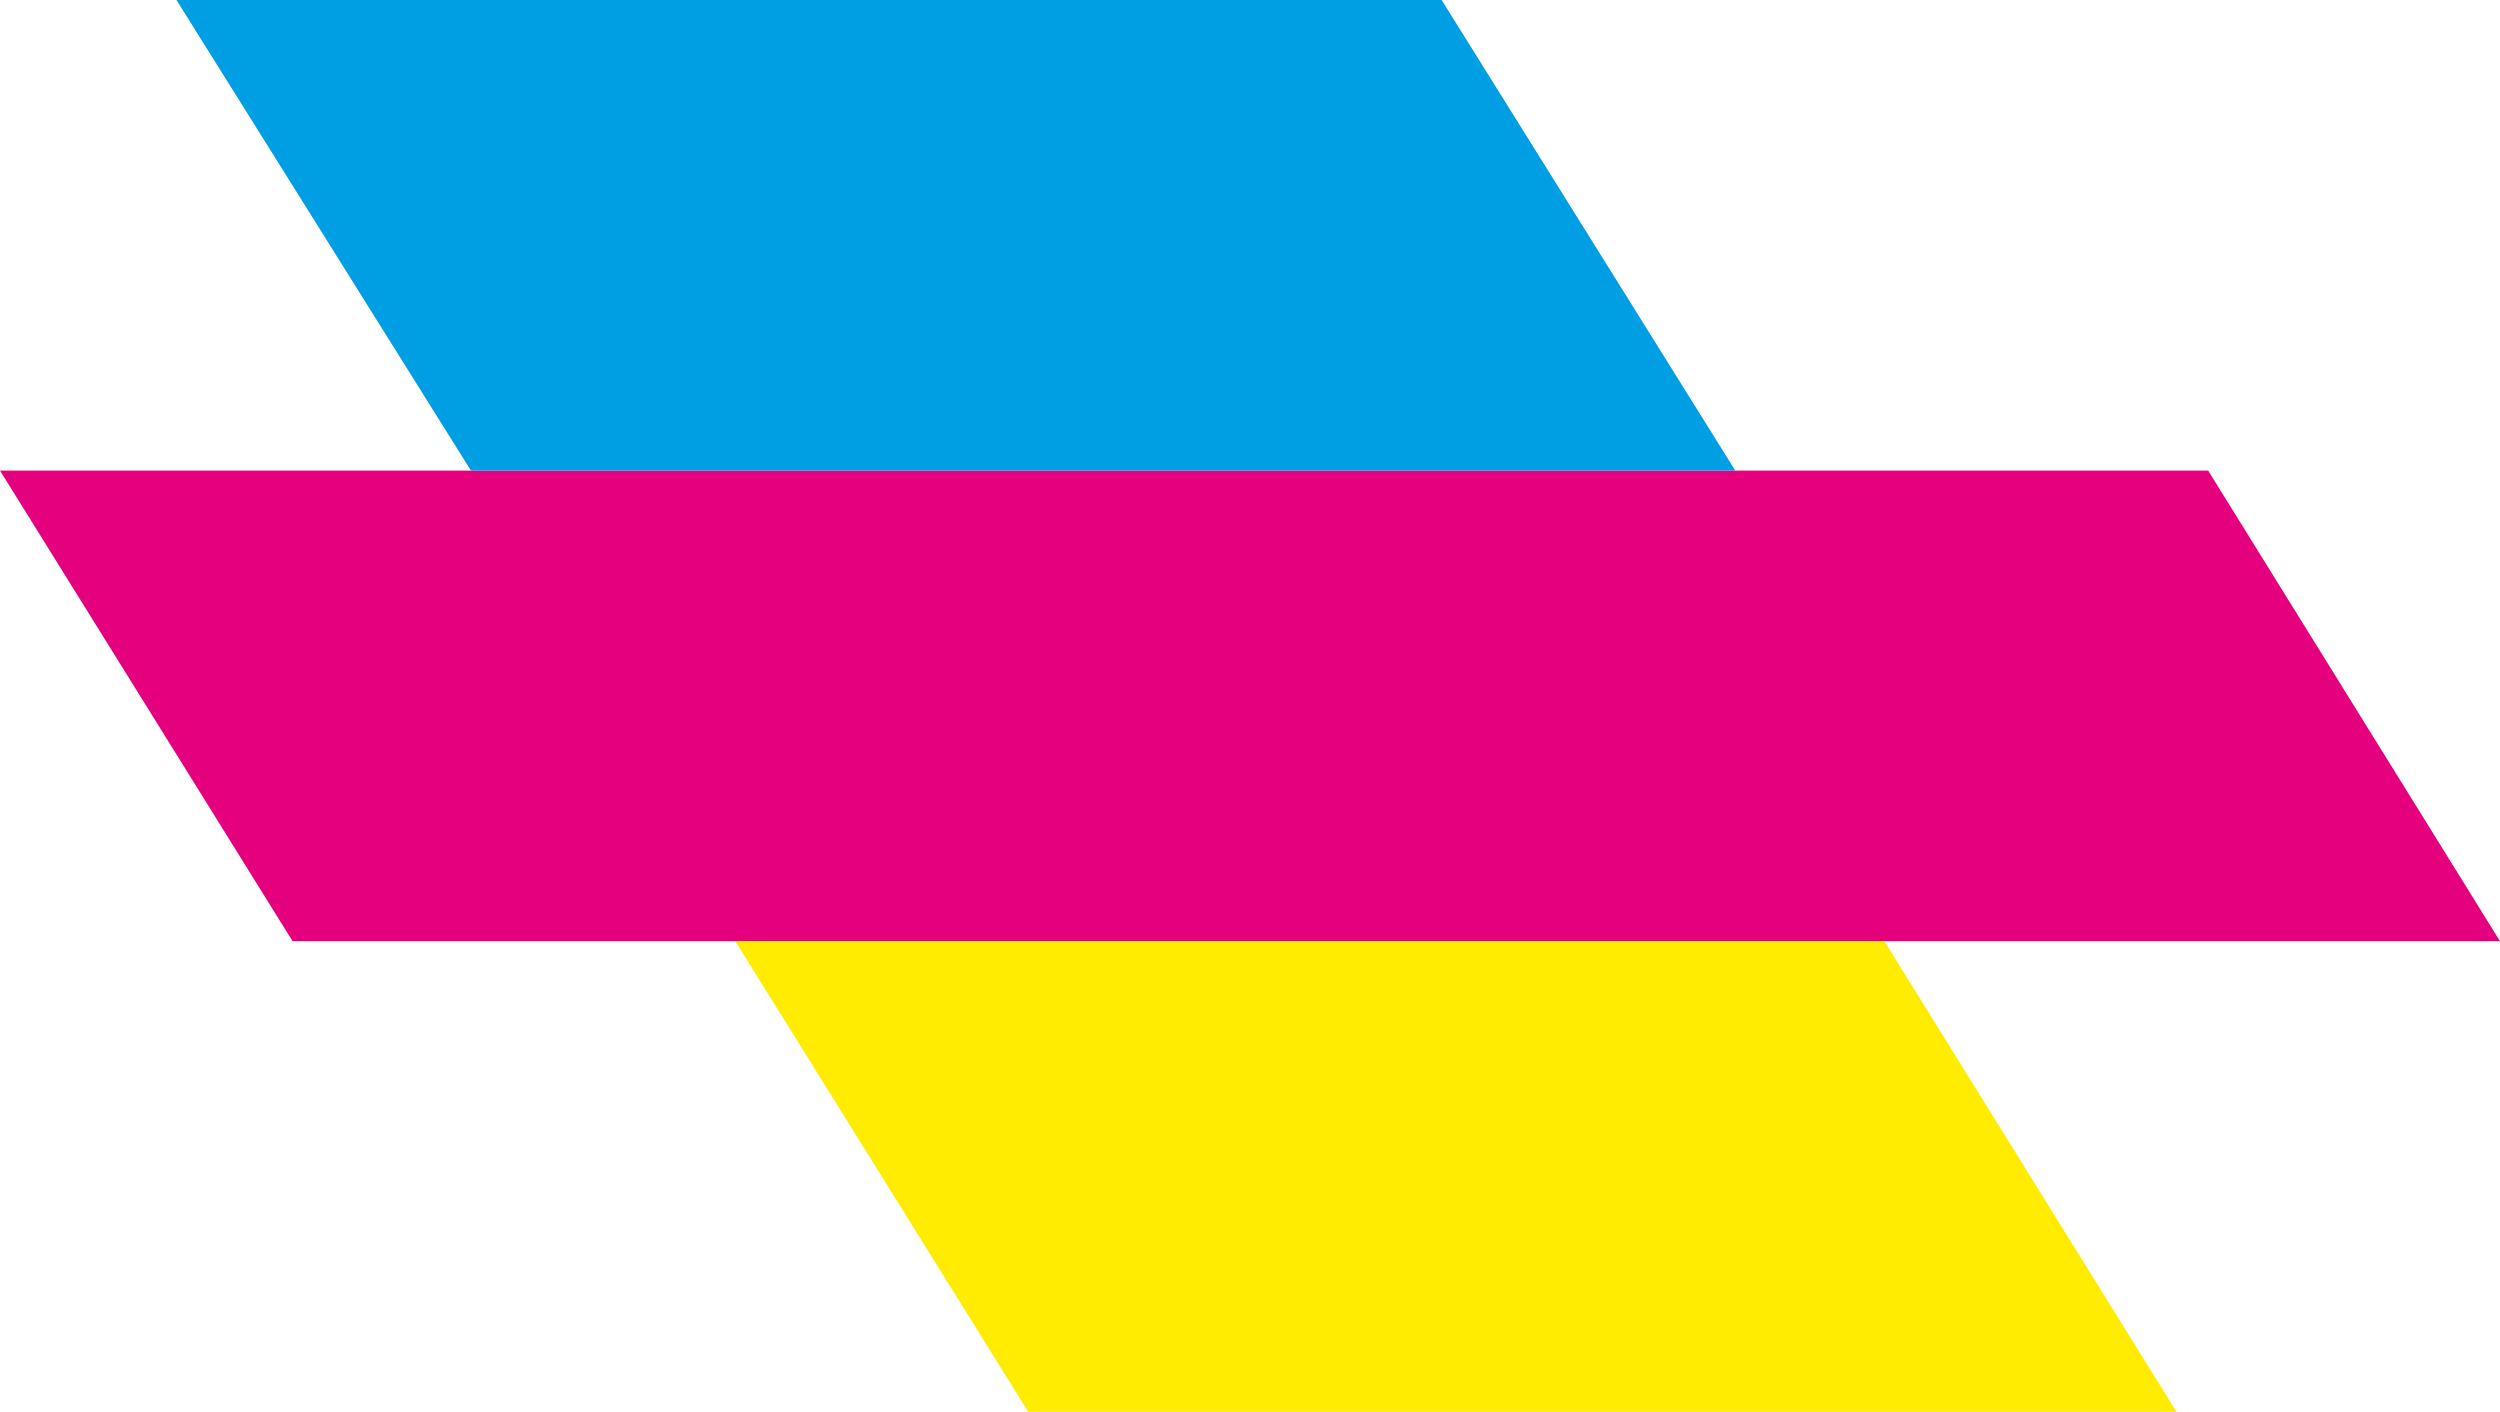
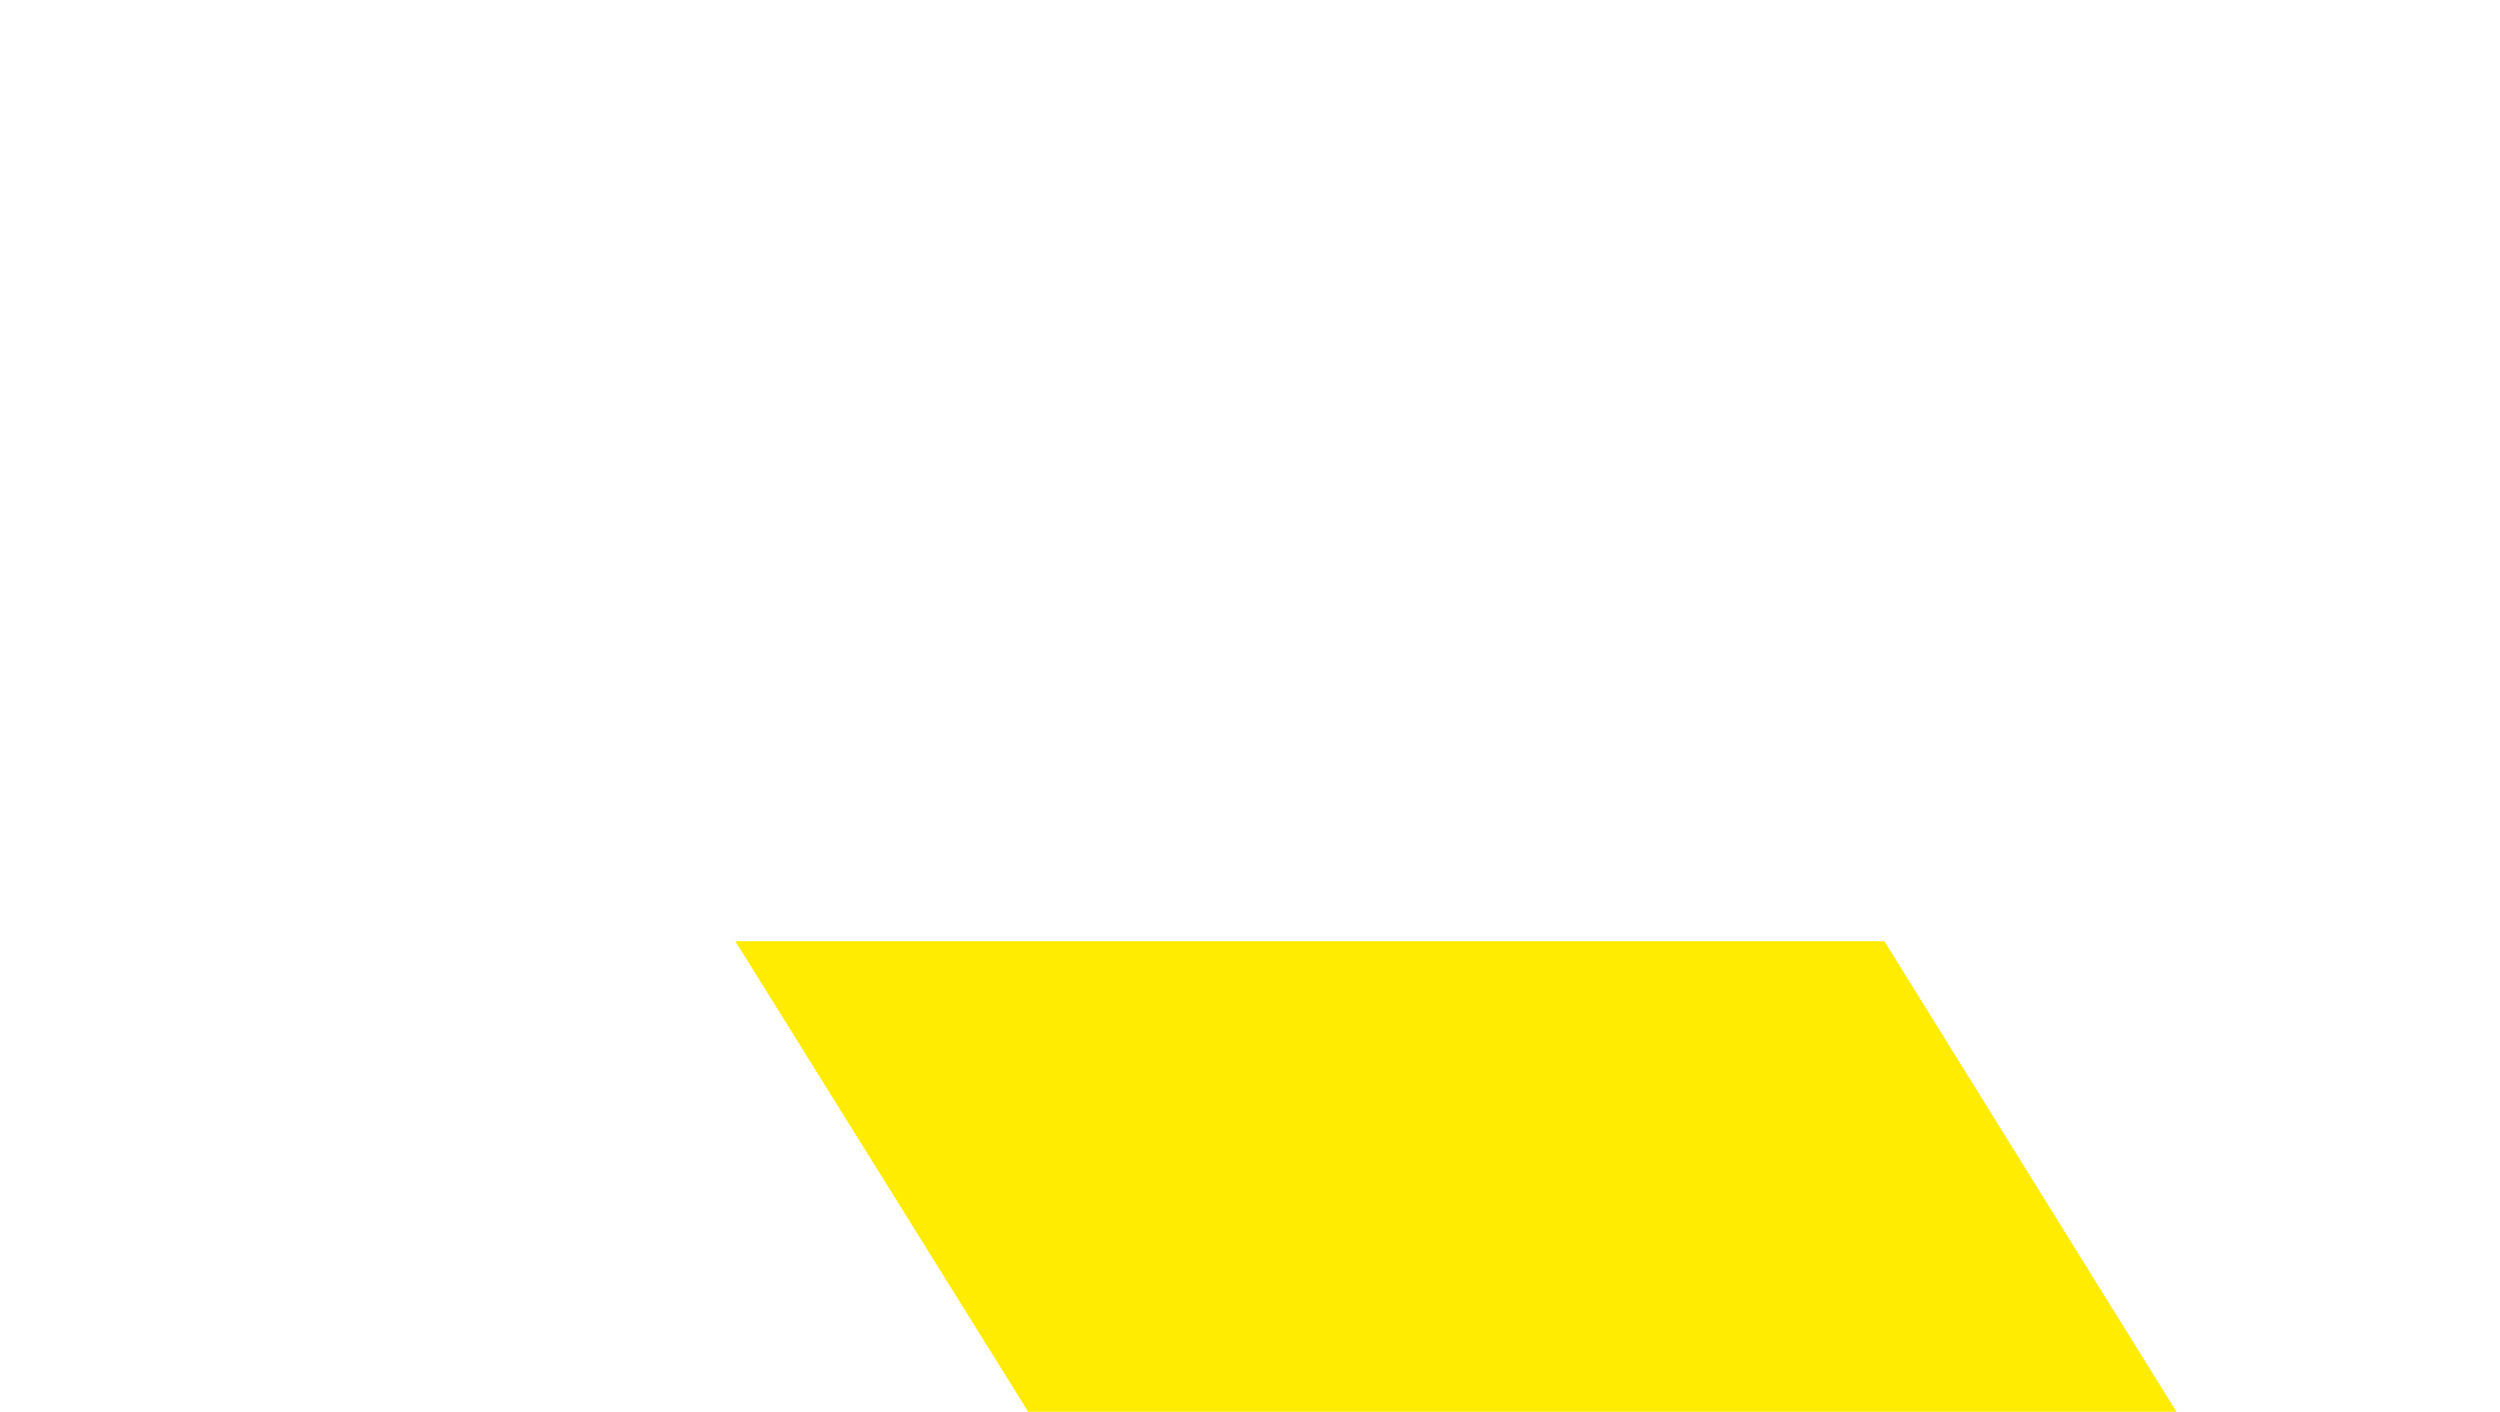
<svg xmlns="http://www.w3.org/2000/svg" width="85px" height="48px" viewBox="0 0 85 48" version="1.1">
  <title>Group 4 Copy 5</title>
  <g id="Page-1" stroke="none" stroke-width="1" fill="none" fill-rule="evenodd">
    <g id="Startseite" transform="translate(-1480, -2835)">
      <g id="Group-4-Copy-5" transform="translate(1480, 2835)">
-         <polygon id="Fill-1" fill="#E5007D" points="0 16 9.947 32 85 32 75.077 16" />
-         <polygon id="Fill-2" fill="#009EE2" points="6 0 16.012 16 59 16 49.016 0" />
        <polygon id="Fill-3" fill="#FFEC00" points="25 32 34.959 48 74 48 64.068 32" />
      </g>
    </g>
  </g>
</svg>